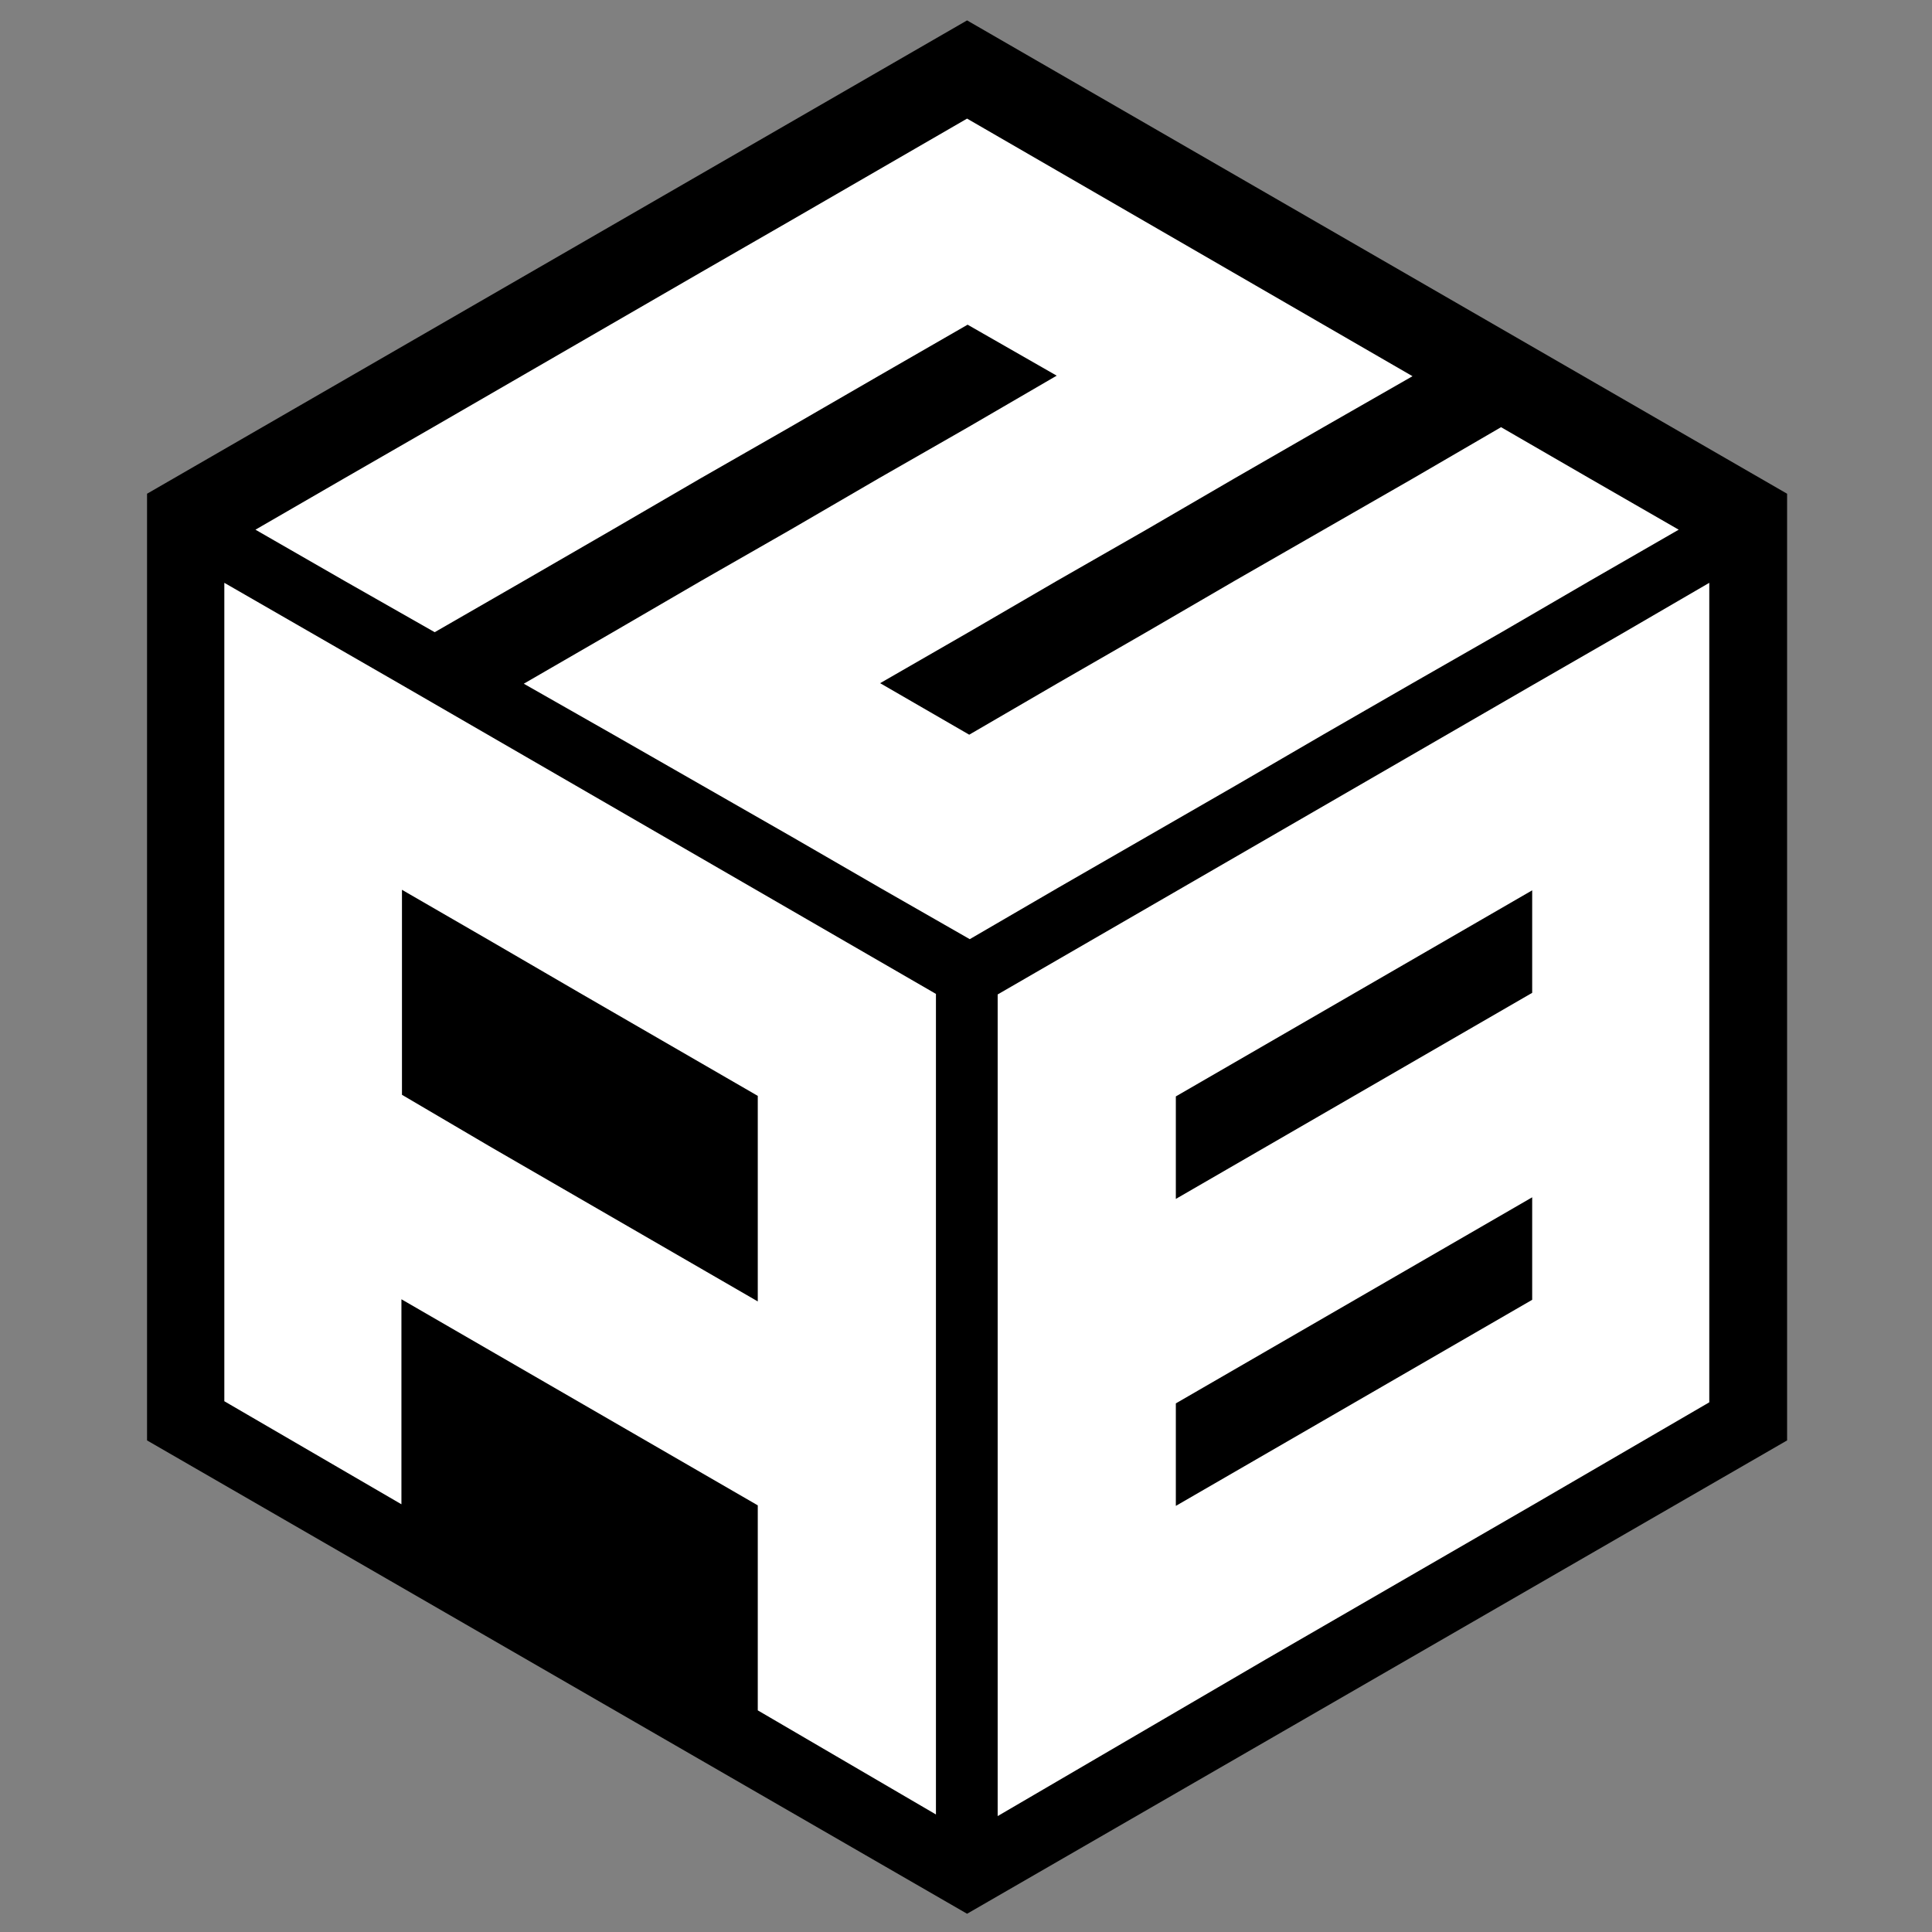
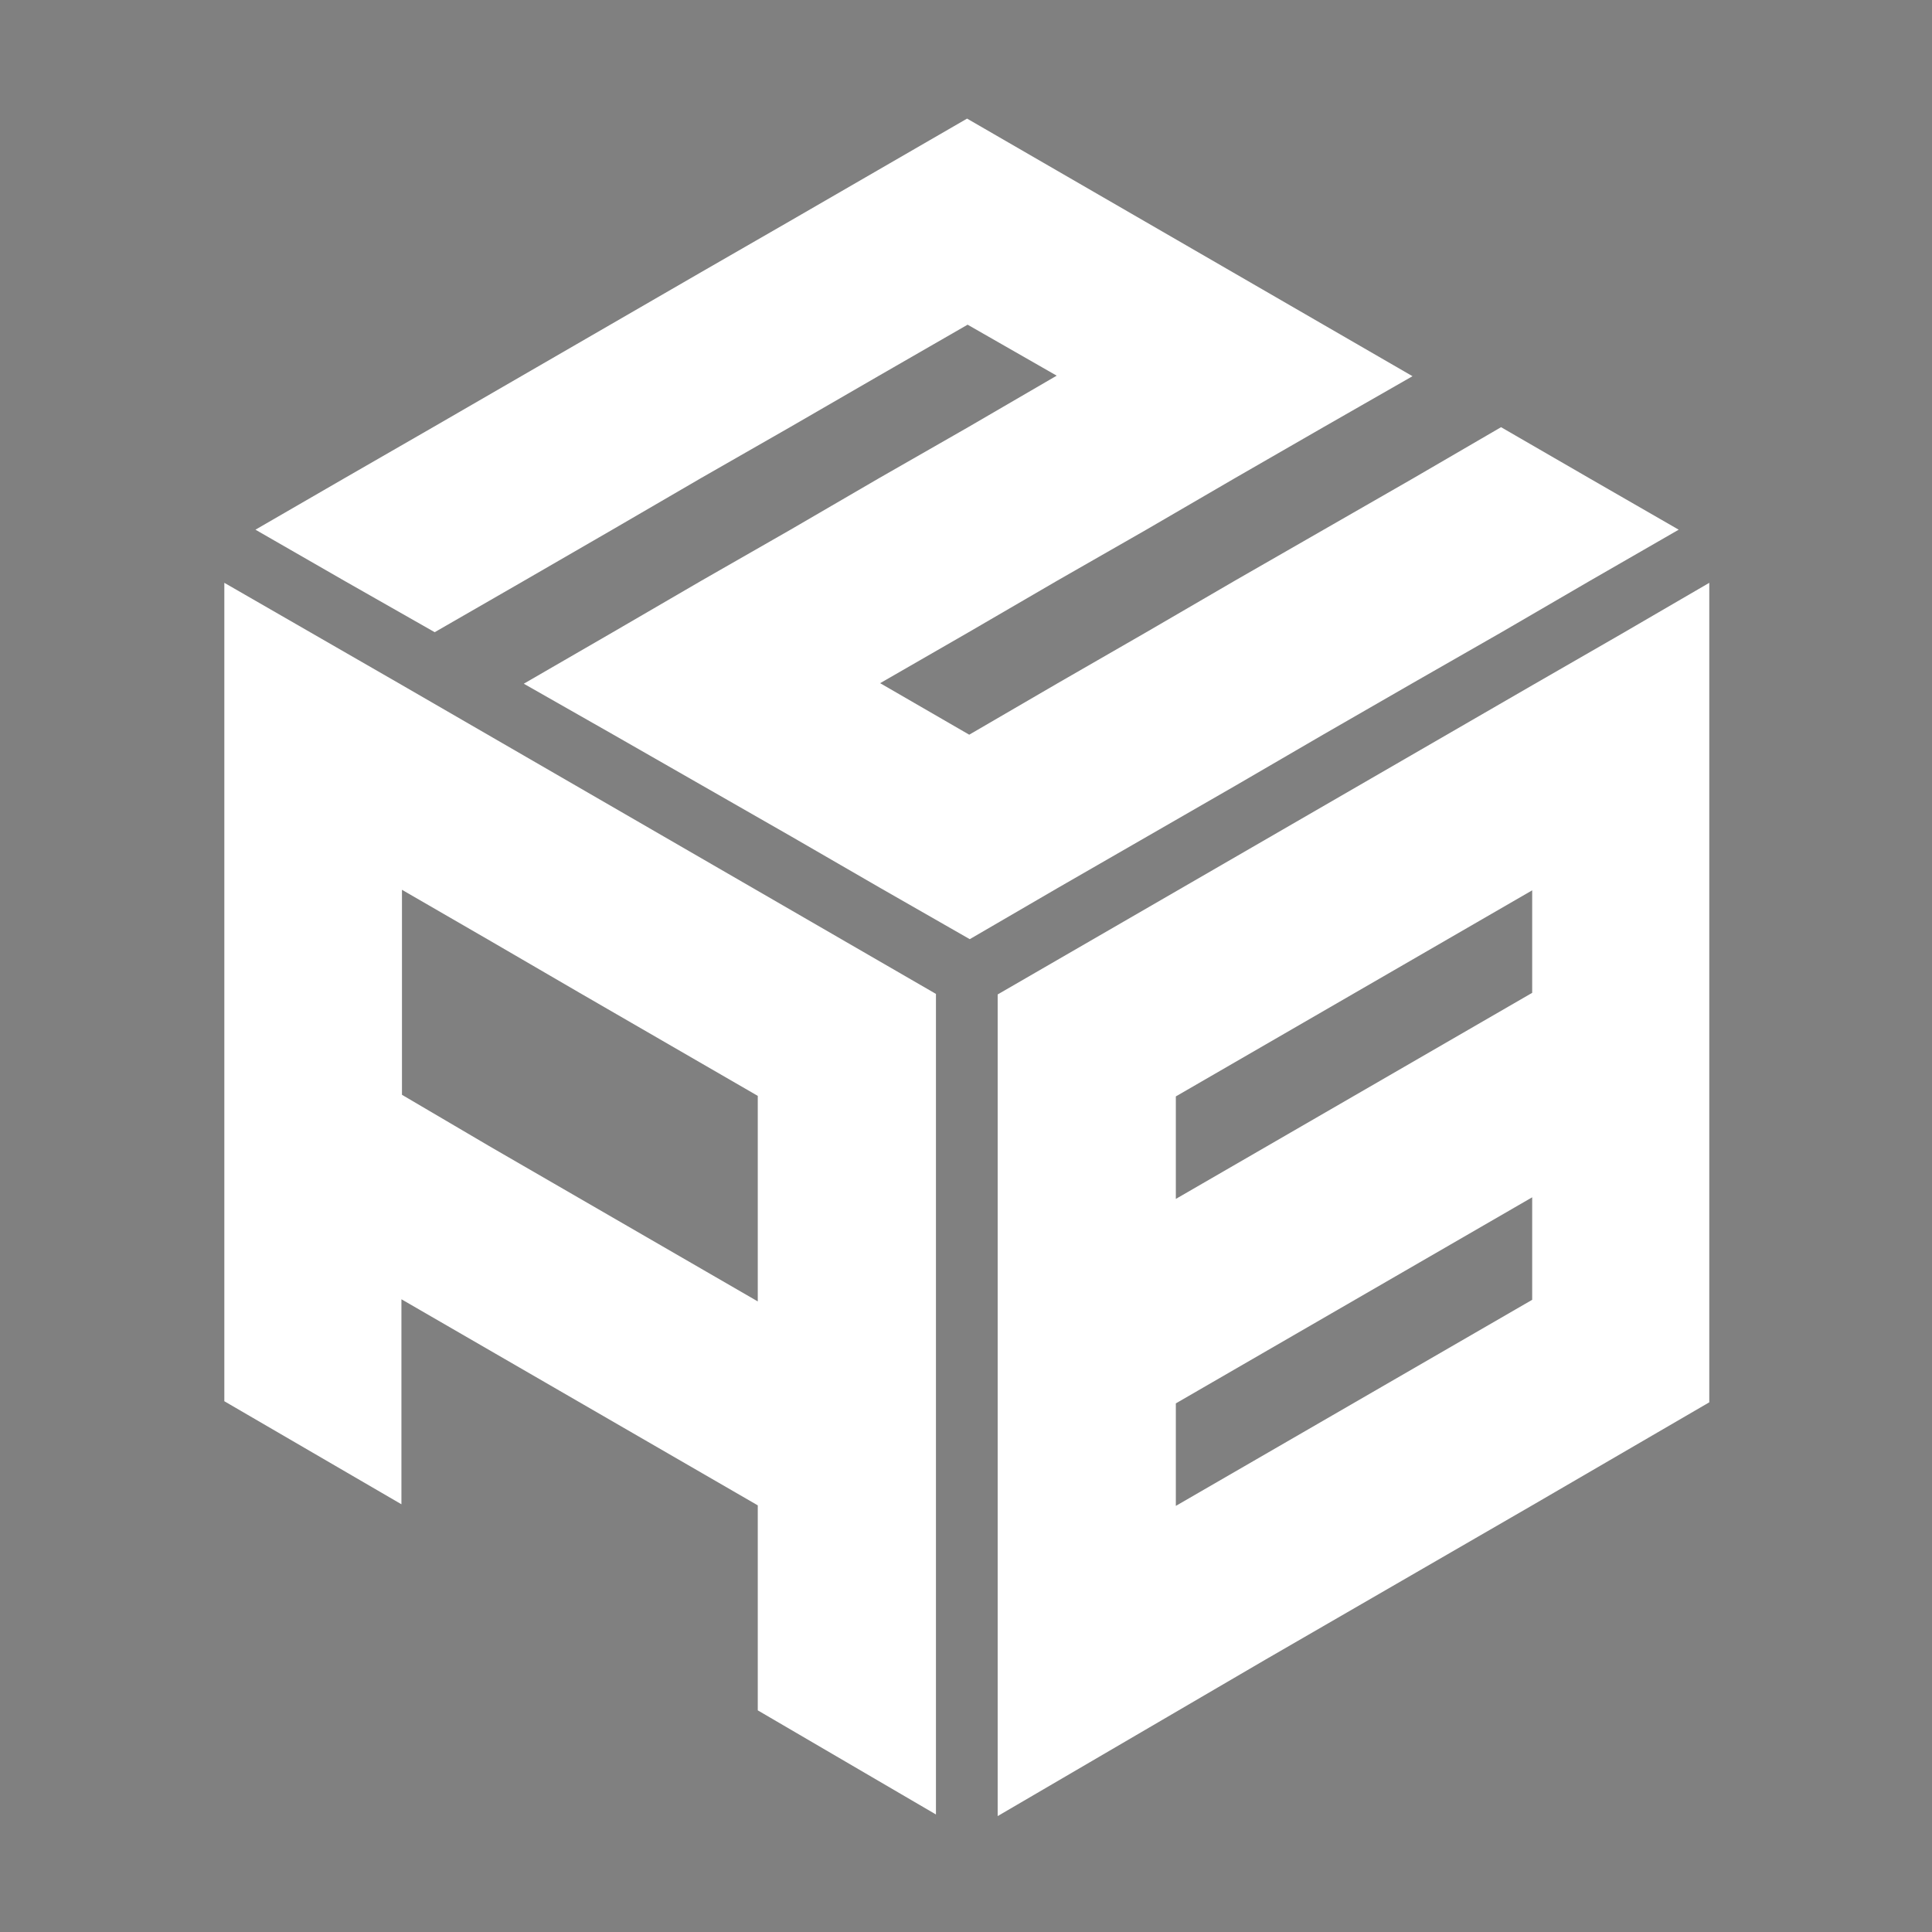
<svg xmlns="http://www.w3.org/2000/svg" version="1.1" id="Layer_1" x="0px" y="0px" viewBox="0 0 360 360" style="enable-background:new 0 0 360 360;" xml:space="preserve">
  <rect x="0" y="0" width="360" height="360" fill="#808080" stroke="none" />
  <style type="text/css">
	.st0{fill:#FFFFFF;}
</style>
-   <polygon points="333,268.4 333,92 180.2,3.8 27.4,92 27.4,268.4 180.2,356.6 " />
  <g>
    <path class="st0" d="M157.8,175.6l-16.6-9.6l-16.6-9.6l-16.6-9.6l-16.6-9.6l-16.6-9.6l-16.5-9.5l-16.5-9.5v152.5l16.5,9.6v0   l16.5,9.6v-38.2l16.6,9.6l16.6,9.6l16.6,9.6l16.6,9.6v38.2l16.6,9.7l16.6,9.7V185.2L157.8,175.6z M141.2,242.5l-16.6-9.6l-16.6-9.6   l-16.6-9.6L74.9,204v-38.2l16.6,9.6L108,185l16.6,9.6l16.6,9.6V242.5z" />
    <path class="st0" d="M302,118.2l-16.5,9.5l-16.6,9.6l-16.6,9.6l-16.6,9.6l-16.6,9.6l-16.6,9.6l-16.6,9.6v153.1l16.6-9.7l16.6-9.7   l16.6-9.7l16.6-9.6l16.6-9.6l16.6-9.6l16.5-9.6l16.5-9.6V108.6L302,118.2z M285.5,242.2l-16.6,9.6l-16.6,9.6l-16.6,9.6l-16.6,9.6   v-19.1l16.6-9.6l16.6-9.6l16.6-9.6l16.6-9.6V242.2z M285.5,185l-16.6,9.6l-16.6,9.6l-16.6,9.6l-16.6,9.6v-19.1l16.6-9.6l16.6-9.6   l16.6-9.6l16.6-9.6V185z" />
    <polygon class="st0" points="312.8,98.7 296.3,108.2 279.8,117.8 263.2,127.3 246.7,136.8 230.2,146.4 213.7,155.9 197.2,165.4    180.7,175 164.1,165.5 164.1,165.5 147.5,155.9 130.9,146.4 114.3,136.9 114.3,136.9 97.6,127.4 114.2,117.8 130.7,108.2    147.3,98.7 163.8,89.1 180.4,79.6 196.9,70 180.3,60.5 163.8,70 147.2,79.6 130.6,89.1 114.1,98.7 97.5,108.3 81,117.8 64.3,108.3    47.6,98.7 64.2,89.1 64.2,89.1 80.7,79.6 97.3,70 97.3,70 113.9,60.4 130.5,50.8 147,41.3 163.6,31.7 163.6,31.7 180.2,22.1    196.8,31.7 213.4,41.3 230,50.9 230,50.9 246.6,60.5 263.2,70.1 246.6,79.6 230.1,89.1 213.6,98.7 197,108.2 180.5,117.8    164,127.3 180.6,136.9 197.1,127.3 213.6,117.8 230.1,108.2 263.2,89.2 279.7,79.6 296.3,89.2  " />
  </g>
</svg>